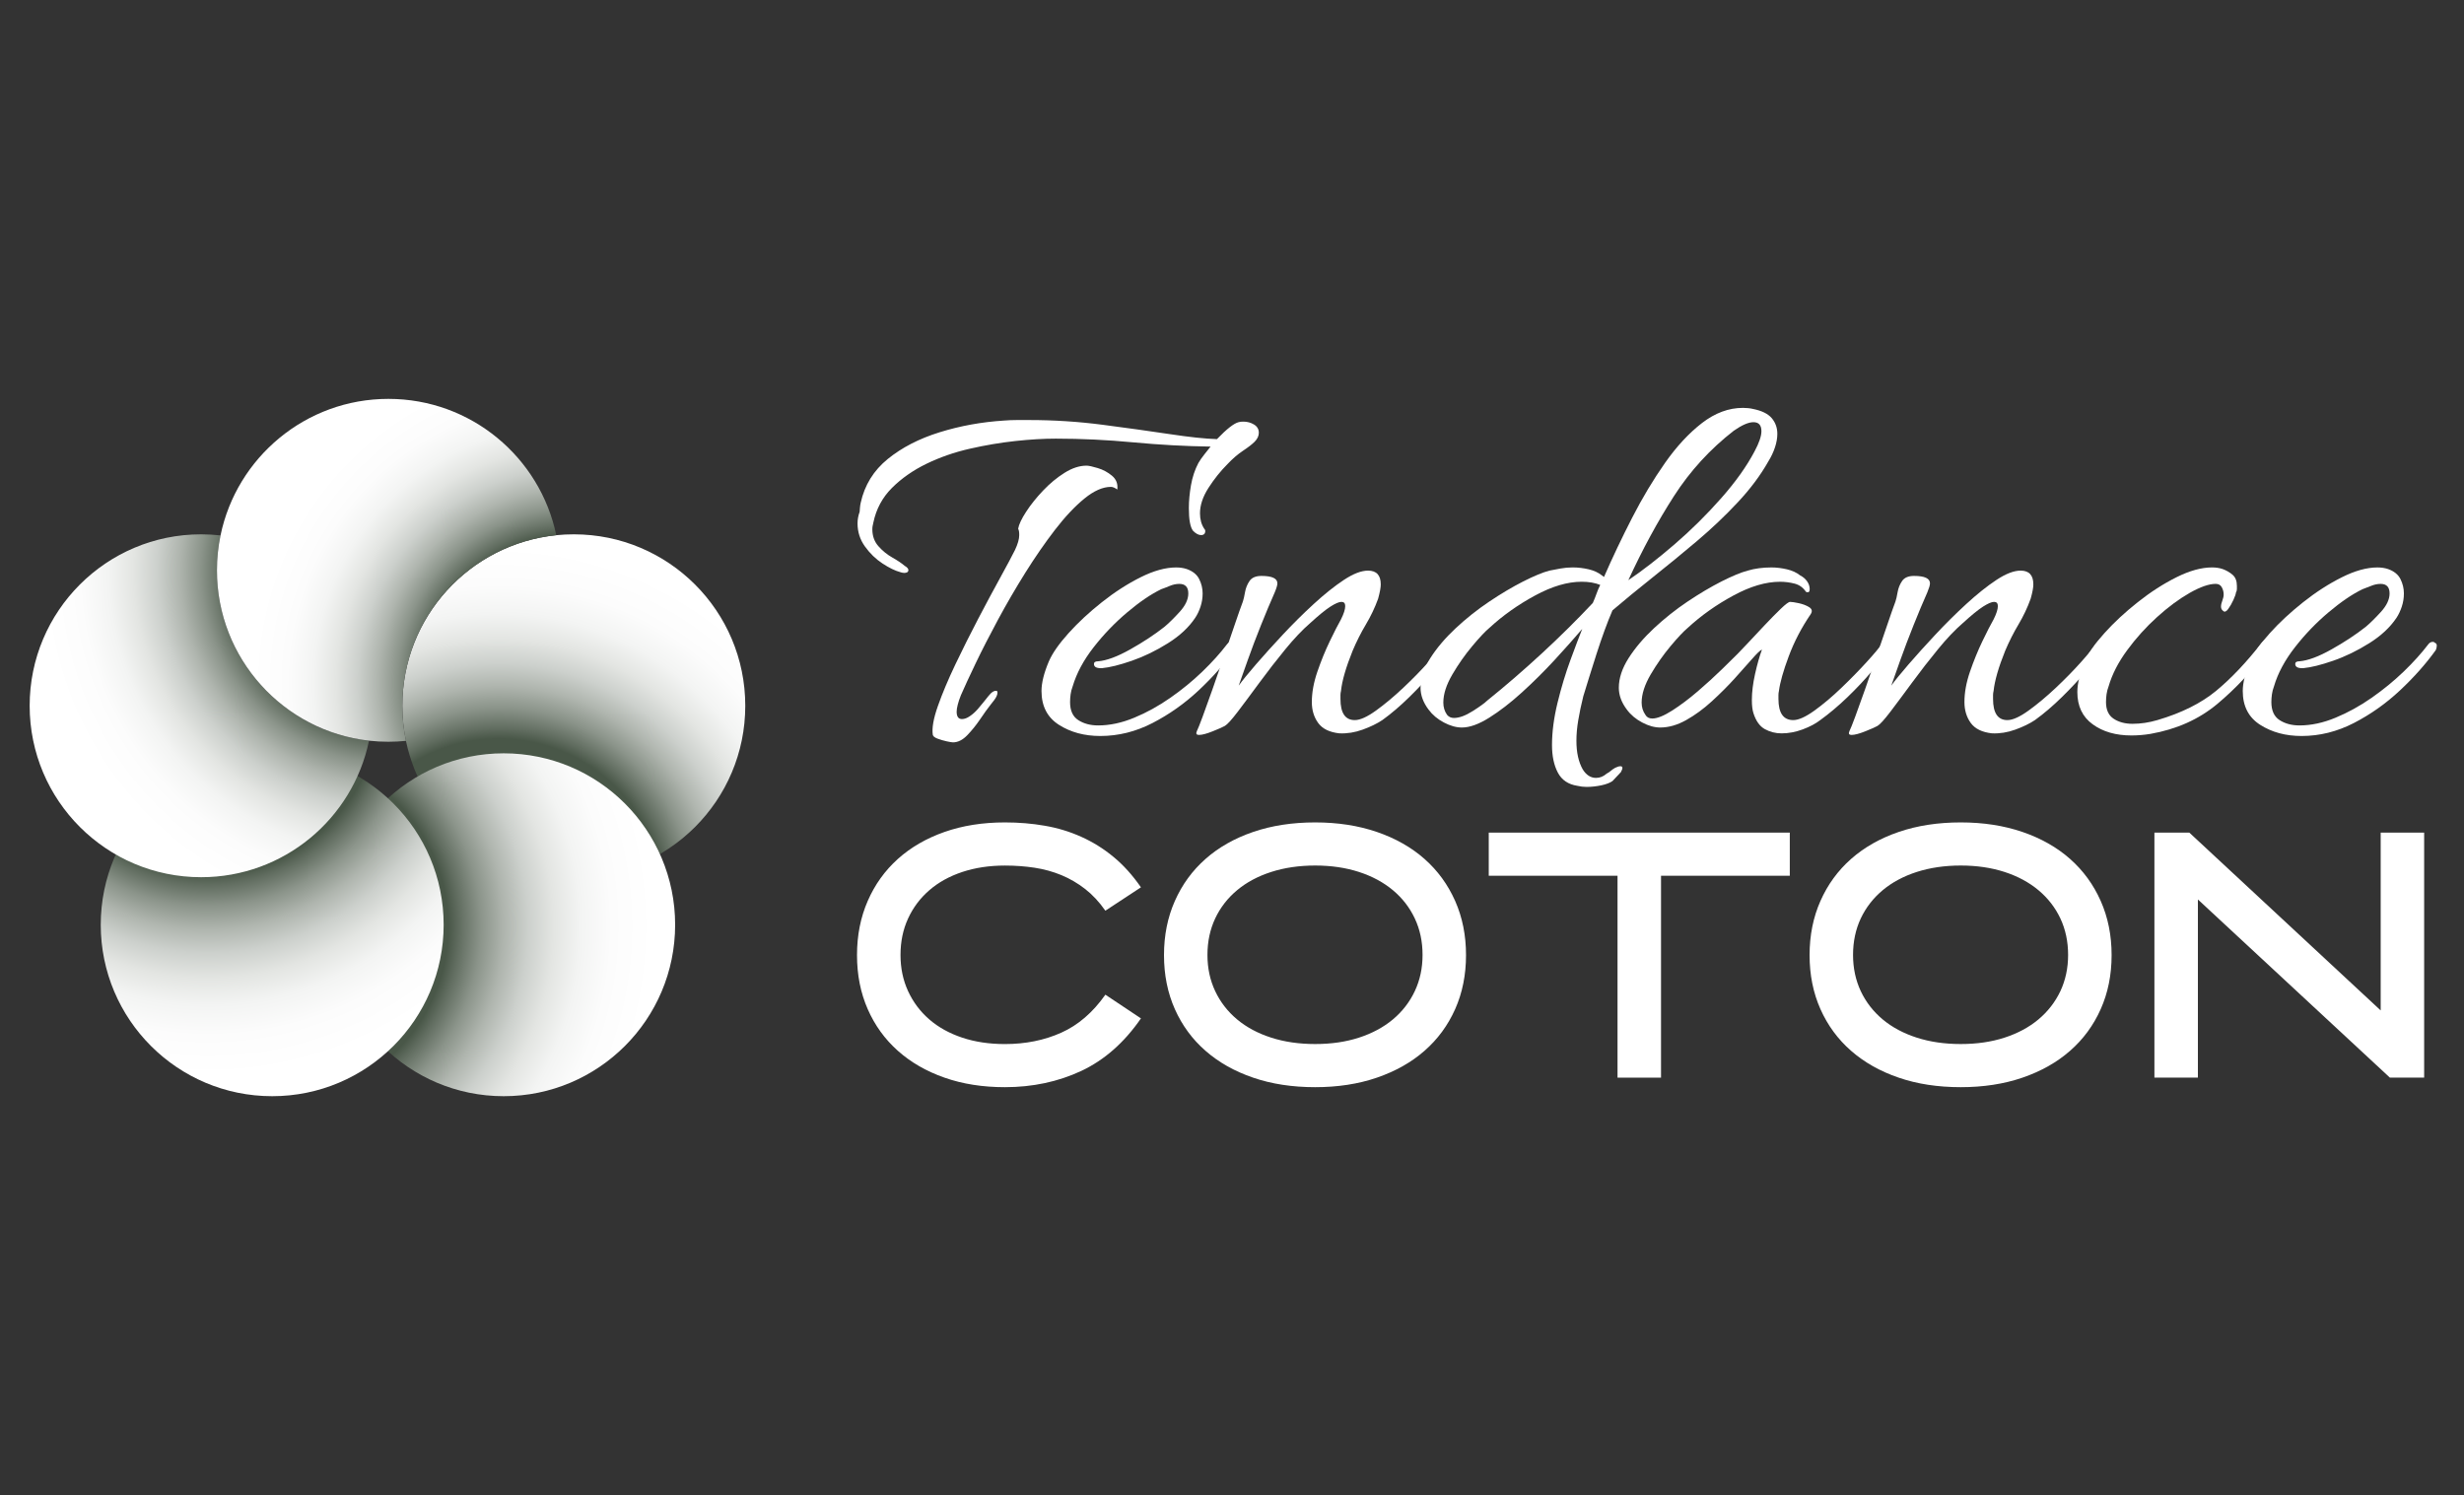
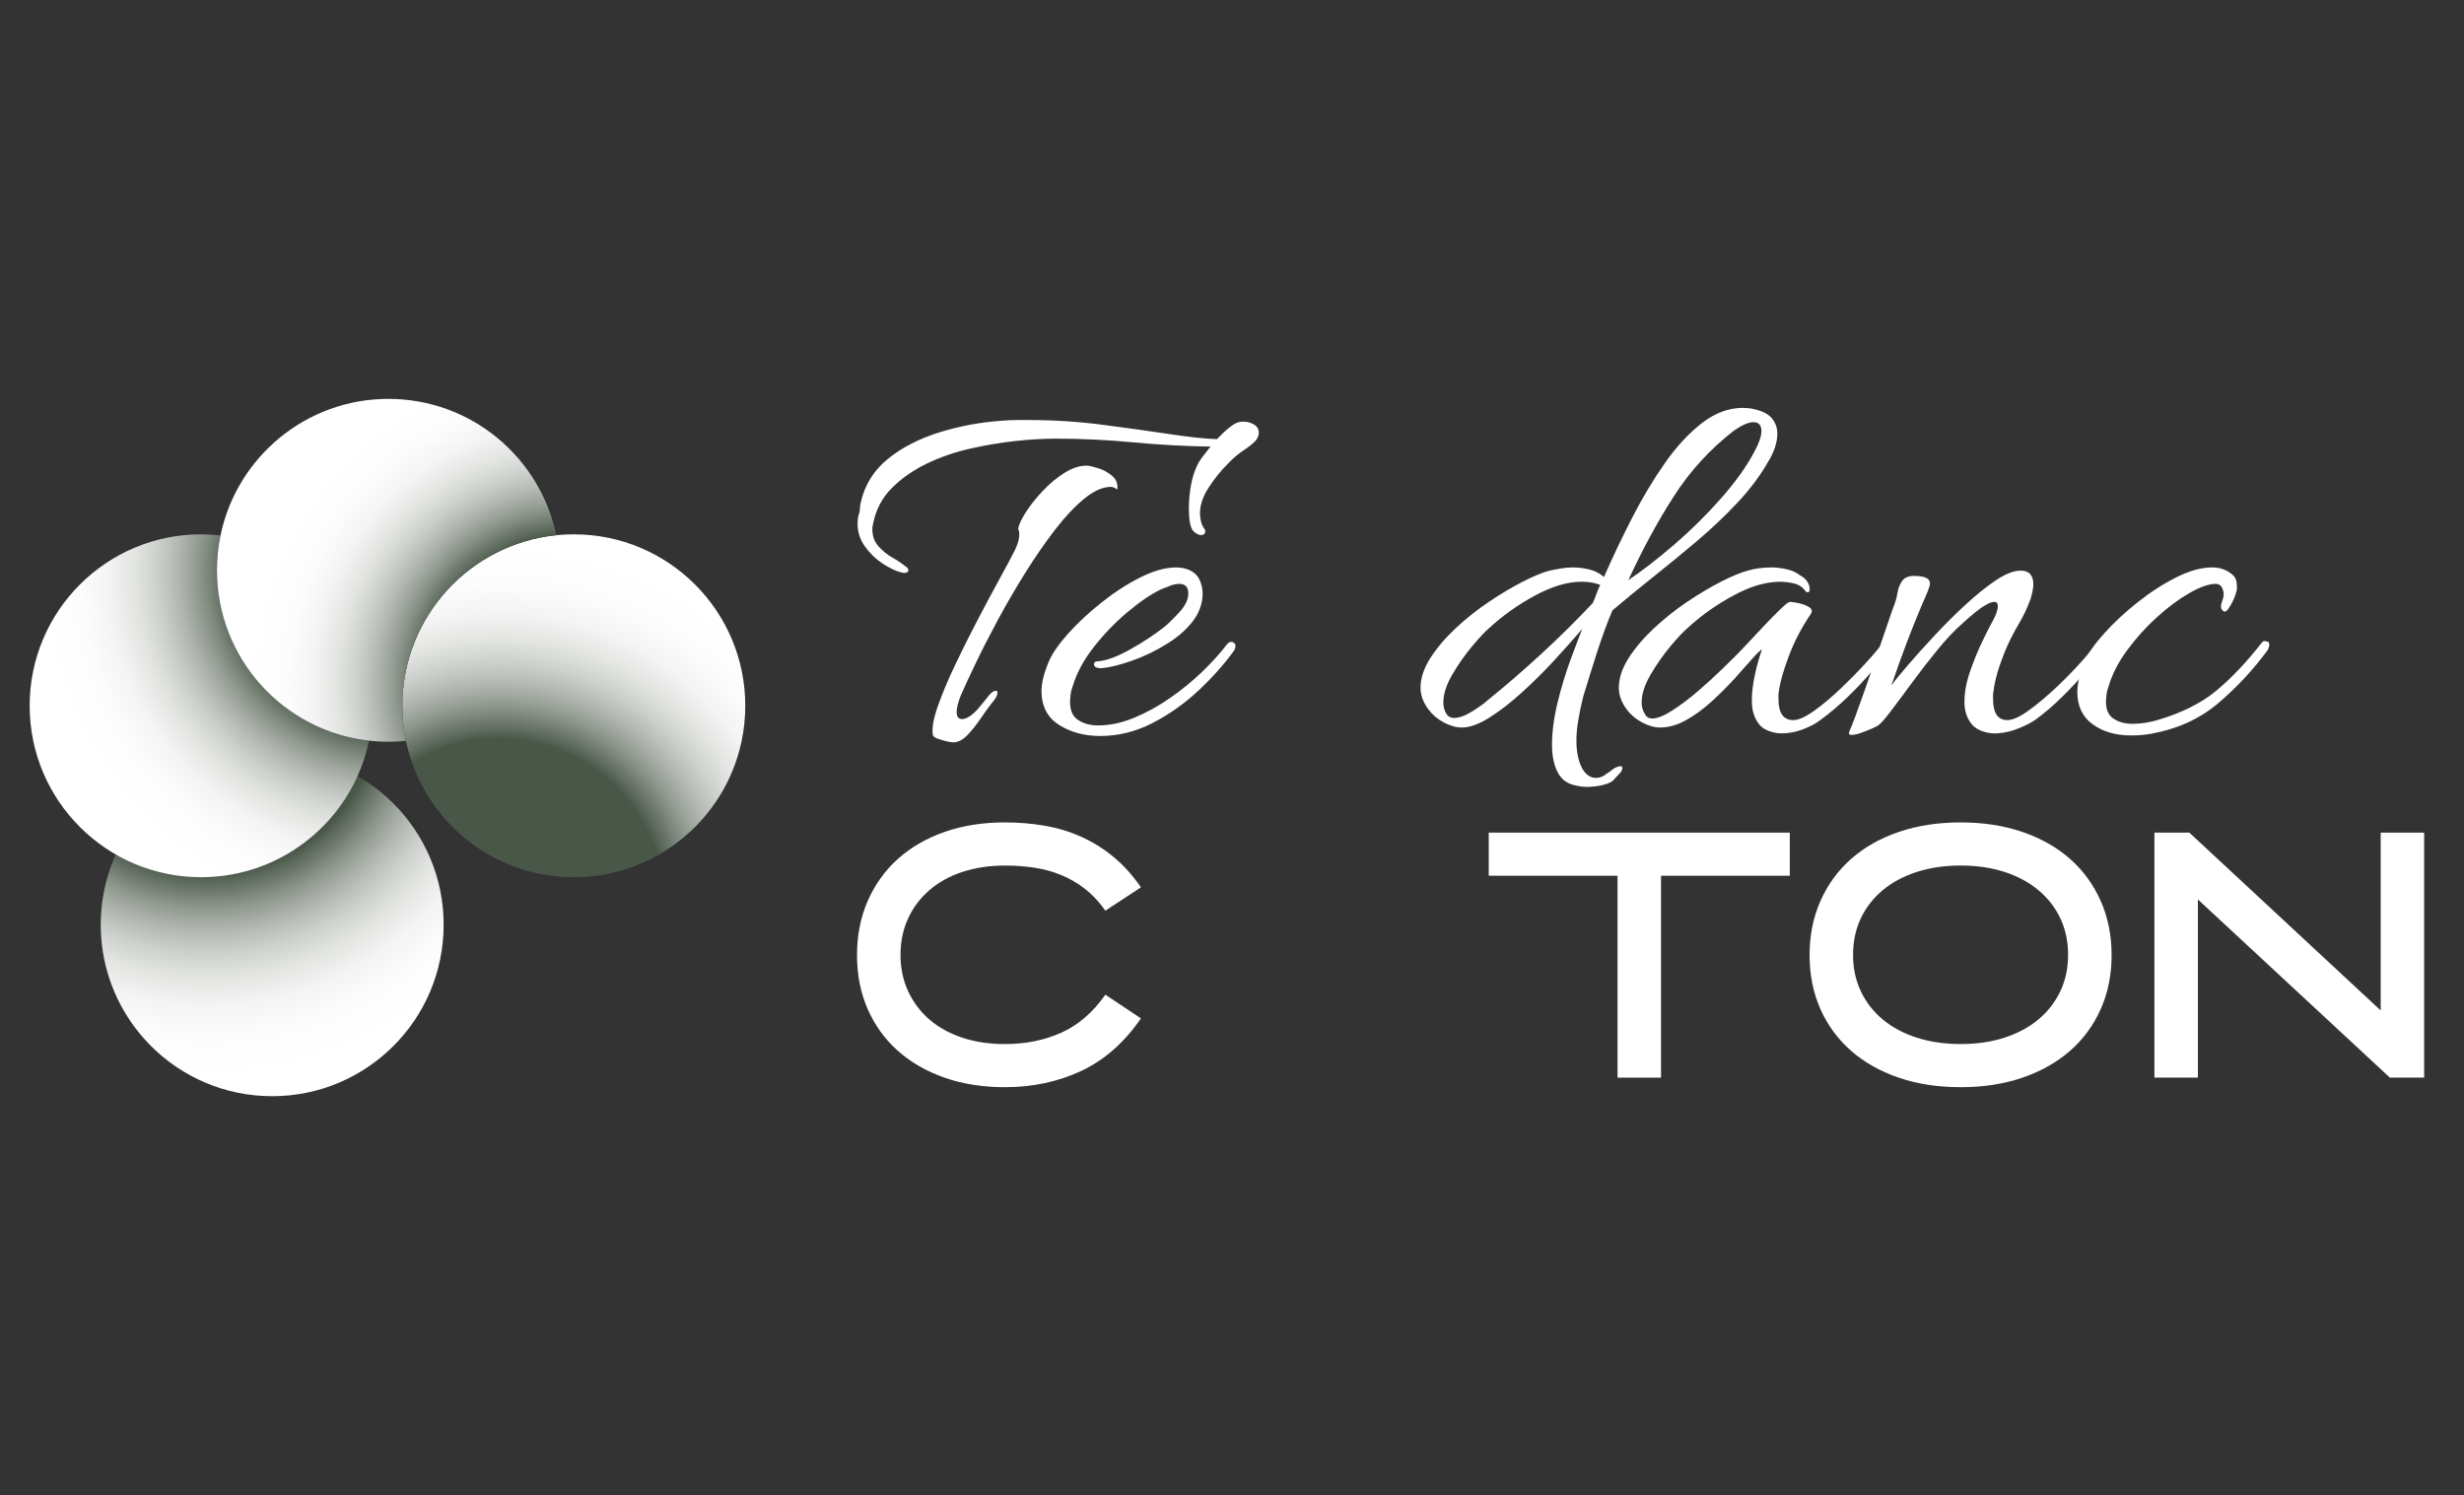
<svg xmlns="http://www.w3.org/2000/svg" version="1.1" id="Calque_1" x="0px" y="0px" width="170px" height="103.16px" viewBox="0 0 170 103.16" enable-background="new 0 0 170 103.16" xml:space="preserve">
  <rect x="0" y="0" width="170" height="103.16" fill="#333333" stroke="none" />
  <g>
    <g>
      <g>
        <path fill="#FFFFFF" d="M62.127,39.482c-0.366-0.097-0.78-0.298-1.243-0.603c-0.463-0.304-0.866-0.695-1.207-1.17     c-0.342-0.476-0.512-1.006-0.512-1.591c0-0.269,0.048-0.536,0.146-0.806c0-0.023,0.005-0.11,0.018-0.256s0.031-0.268,0.055-0.366     c0.268-1.219,0.89-2.225,1.865-3.018c0.975-0.792,2.17-1.408,3.585-1.847c1.413-0.439,2.889-0.707,4.425-0.805     c0.292-0.023,0.585-0.037,0.877-0.037c0.293,0,0.586,0,0.878,0c1.707,0,3.402,0.11,5.084,0.33     c1.683,0.219,3.213,0.433,4.591,0.64c1.377,0.208,2.468,0.324,3.272,0.347c0.683-0.707,1.182-1.097,1.5-1.17     c0.073-0.023,0.183-0.037,0.329-0.037c0.268,0,0.512,0.068,0.731,0.201c0.22,0.134,0.33,0.325,0.33,0.567     c0,0.22-0.098,0.428-0.293,0.623c-0.17,0.171-0.438,0.379-0.804,0.622c-0.366,0.245-0.72,0.549-1.061,0.914     c-0.488,0.488-0.927,1.037-1.317,1.646c-0.391,0.61-0.585,1.195-0.585,1.756c0,0.415,0.098,0.769,0.293,1.06     c0.048,0.05,0.072,0.099,0.072,0.148c0,0.194-0.098,0.291-0.292,0.291c-0.17,0-0.353-0.097-0.548-0.291     c-0.196-0.245-0.293-0.768-0.293-1.574c0-0.488,0.049-1.012,0.146-1.572c0.098-0.562,0.268-1.074,0.512-1.537     c0.097-0.17,0.238-0.371,0.42-0.603c0.184-0.231,0.323-0.407,0.421-0.529c-1.756-0.026-3.536-0.123-5.34-0.293     c-1.805-0.171-3.585-0.256-5.34-0.256c-0.829,0-1.756,0.054-2.78,0.164s-2.073,0.287-3.146,0.531     c-1.073,0.243-2.073,0.592-3,1.042c-0.927,0.452-1.718,1.006-2.377,1.664c-0.658,0.658-1.085,1.451-1.28,2.378     c-0.025,0.098-0.042,0.183-0.055,0.257c-0.013,0.072-0.018,0.146-0.018,0.219c0,0.463,0.14,0.854,0.42,1.169     c0.28,0.318,0.604,0.581,0.97,0.787c0.365,0.208,0.646,0.396,0.841,0.567c0.17,0.098,0.256,0.195,0.256,0.292     c0,0.097-0.055,0.159-0.165,0.182C62.402,39.543,62.273,39.532,62.127,39.482z M65.749,51.223c-0.074,0-0.22-0.025-0.439-0.072     c-0.219-0.05-0.427-0.11-0.622-0.183s-0.305-0.159-0.329-0.256c-0.073-0.463,0.042-1.127,0.348-1.993     c0.304-0.866,0.707-1.823,1.207-2.872c0.5-1.048,1.024-2.097,1.573-3.145c0.549-1.048,1.055-1.993,1.518-2.834     c0.463-0.843,0.805-1.482,1.024-1.921c0.195-0.415,0.292-0.756,0.292-1.025c0-0.121-0.007-0.212-0.019-0.274     c-0.013-0.061-0.03-0.115-0.055-0.165c0.048-0.291,0.231-0.681,0.549-1.17c0.316-0.487,0.707-0.975,1.171-1.463     c0.462-0.488,0.956-0.896,1.48-1.225c0.524-0.329,1.03-0.494,1.518-0.494c0.147,0,0.402,0.055,0.768,0.165     c0.366,0.109,0.696,0.287,0.988,0.53c0.293,0.245,0.414,0.561,0.366,0.951c-0.17-0.121-0.317-0.182-0.439-0.182     c-0.561,0-1.171,0.269-1.829,0.805c-0.658,0.537-1.335,1.255-2.03,2.157c-0.695,0.902-1.377,1.891-2.049,2.963     c-0.67,1.074-1.298,2.152-1.883,3.238s-1.097,2.085-1.536,2.999c-0.439,0.916-0.781,1.653-1.024,2.213     c-0.098,0.244-0.171,0.463-0.22,0.658c-0.049,0.196-0.074,0.354-0.074,0.477c0,0.341,0.122,0.512,0.366,0.512     c0.17,0,0.354-0.067,0.549-0.203c0.194-0.132,0.378-0.297,0.548-0.493c0.269-0.316,0.512-0.615,0.732-0.896     c0.22-0.28,0.415-0.396,0.585-0.347c0.024,0.024,0.036,0.061,0.036,0.11c0,0.146-0.073,0.317-0.219,0.511     c-0.146,0.196-0.231,0.306-0.256,0.329c-0.195,0.244-0.434,0.574-0.713,0.989c-0.28,0.414-0.58,0.785-0.896,1.114     C66.419,51.058,66.09,51.223,65.749,51.223z" />
        <path fill="#FFFFFF" d="M75.916,50.784c-1.097,0-2.047-0.256-2.852-0.768s-1.207-1.292-1.207-2.34     c0-0.562,0.17-1.244,0.511-2.048c0.244-0.561,0.696-1.207,1.354-1.938c0.658-0.732,1.426-1.445,2.304-2.14     c0.877-0.695,1.768-1.269,2.669-1.719c0.902-0.451,1.72-0.677,2.451-0.677c0.268,0,0.512,0.037,0.732,0.11     c0.414,0.146,0.7,0.377,0.858,0.694c0.159,0.318,0.238,0.647,0.238,0.987c0,0.318-0.049,0.623-0.146,0.916     c-0.097,0.292-0.219,0.549-0.366,0.768c-0.438,0.658-1.067,1.244-1.883,1.755c-0.817,0.513-1.646,0.916-2.487,1.208     c-0.842,0.292-1.531,0.462-2.066,0.512h-0.074c-0.317,0-0.476-0.098-0.476-0.293c0-0.121,0.098-0.182,0.293-0.182     c0.585-0.049,1.323-0.323,2.213-0.823c0.89-0.499,1.676-1.018,2.358-1.554c0.293-0.245,0.641-0.586,1.042-1.025     c0.403-0.439,0.604-0.865,0.604-1.281c0-0.438-0.208-0.658-0.623-0.658c-0.219,0-0.445,0.049-0.676,0.147     c-0.233,0.097-0.421,0.17-0.567,0.219c-0.708,0.342-1.488,0.872-2.341,1.591c-0.854,0.719-1.628,1.524-2.323,2.414     c-0.695,0.89-1.176,1.787-1.445,2.689c-0.073,0.195-0.122,0.384-0.146,0.566c-0.024,0.183-0.037,0.36-0.037,0.53     c0,0.586,0.188,1,0.566,1.244c0.378,0.244,0.835,0.367,1.372,0.367c0.805,0,1.634-0.177,2.488-0.532     c0.854-0.352,1.683-0.81,2.487-1.371c0.805-0.562,1.542-1.164,2.213-1.81c0.669-0.646,1.237-1.275,1.7-1.884     c0.073-0.097,0.158-0.151,0.256-0.165c0.097-0.011,0.158,0.006,0.182,0.055c0.098,0.024,0.146,0.092,0.146,0.201     c0,0.11-0.024,0.214-0.073,0.312c-0.683,0.95-1.506,1.878-2.469,2.779c-0.963,0.902-2.024,1.652-3.182,2.25     C78.361,50.485,77.16,50.784,75.916,50.784z" />
-         <path fill="#FFFFFF" d="M82.719,50.711c-0.171,0-0.22-0.086-0.147-0.256c0.073-0.146,0.208-0.481,0.402-1.006     c0.195-0.524,0.421-1.152,0.677-1.882c0.256-0.732,0.518-1.487,0.786-2.268c0.269-0.78,0.519-1.511,0.75-2.195     c0.231-0.682,0.42-1.219,0.567-1.609c0.048-0.147,0.097-0.36,0.146-0.641c0.049-0.28,0.152-0.536,0.311-0.768     c0.158-0.231,0.433-0.347,0.822-0.347c0.732,0,1.098,0.171,1.098,0.512c0,0.122-0.061,0.329-0.183,0.622     c-0.292,0.658-0.61,1.415-0.951,2.267c-0.342,0.854-0.646,1.658-0.914,2.414c-0.269,0.757-0.476,1.341-0.622,1.755     c0.243-0.34,0.64-0.828,1.189-1.463c0.548-0.633,1.164-1.316,1.847-2.047c0.683-0.732,1.396-1.44,2.14-2.123     c0.743-0.681,1.438-1.237,2.084-1.664c0.646-0.426,1.201-0.64,1.664-0.64c0.585,0,0.878,0.317,0.878,0.951     c0,0.22-0.061,0.549-0.182,0.987c-0.22,0.609-0.501,1.202-0.842,1.774c-0.342,0.573-0.646,1.176-0.914,1.811     c-0.464,1.146-0.732,2.073-0.805,2.78c-0.024,0.098-0.037,0.189-0.037,0.275c0,0.084,0,0.176,0,0.274     c0,0.976,0.329,1.462,0.988,1.462c0.366,0,0.853-0.219,1.463-0.658c0.609-0.439,1.237-0.964,1.883-1.573     c0.646-0.609,1.226-1.201,1.737-1.774c0.513-0.574,0.866-1.006,1.061-1.3c0.073-0.072,0.146-0.109,0.22-0.109     c0.097,0,0.176,0.037,0.237,0.109c0.061,0.074,0.067,0.172,0.019,0.293c-0.22,0.415-0.592,0.933-1.116,1.555     c-0.524,0.621-1.104,1.243-1.738,1.865c-0.634,0.622-1.256,1.152-1.865,1.591c-0.366,0.244-0.817,0.463-1.354,0.658     c-0.536,0.195-1.072,0.28-1.608,0.257c-0.684-0.074-1.171-0.313-1.463-0.714c-0.293-0.402-0.439-0.883-0.439-1.445     c0-0.658,0.128-1.359,0.384-2.102c0.256-0.745,0.542-1.445,0.859-2.104c0.317-0.658,0.573-1.158,0.768-1.5     c0.195-0.39,0.292-0.694,0.292-0.915c0-0.194-0.086-0.292-0.256-0.292c-0.171,0-0.427,0.11-0.769,0.329     c-0.341,0.219-0.804,0.598-1.389,1.133c-0.537,0.462-1.11,1.067-1.719,1.811c-0.609,0.743-1.201,1.506-1.774,2.285     c-0.573,0.781-1.073,1.451-1.5,2.013c-0.427,0.561-0.725,0.89-0.896,0.987c-0.123,0.073-0.397,0.196-0.823,0.366     C83.261,50.625,82.938,50.711,82.719,50.711z" />
        <path fill="#FFFFFF" d="M108.834,54.223c-0.634-0.097-1.085-0.402-1.354-0.914s-0.402-1.147-0.402-1.902     c0-0.902,0.128-1.877,0.384-2.926c0.256-1.048,0.555-2.036,0.896-2.962c0.341-0.927,0.609-1.634,0.806-2.122     c-0.563,0.658-1.202,1.379-1.921,2.158c-0.72,0.78-1.47,1.524-2.25,2.231c-0.78,0.708-1.53,1.286-2.248,1.736     c-0.721,0.452-1.349,0.677-1.884,0.677c-0.391,0-0.805-0.115-1.244-0.348c-0.438-0.231-0.792-0.53-1.061-0.896     c-0.365-0.487-0.548-0.987-0.548-1.498c0-0.658,0.225-1.341,0.676-2.049c0.451-0.707,1.037-1.395,1.756-2.066     c0.719-0.67,1.486-1.28,2.305-1.829c0.816-0.548,1.596-1.01,2.34-1.39c0.744-0.376,1.348-0.626,1.811-0.749     c0.242-0.05,0.499-0.097,0.768-0.146c0.27-0.049,0.55-0.075,0.842-0.075c0.365,0,0.731,0.044,1.097,0.128     c0.367,0.085,0.671,0.226,0.916,0.421l0.146,0.109c0.585-1.34,1.231-2.7,1.938-4.077c0.706-1.378,1.463-2.639,2.268-3.787     c0.804-1.145,1.658-2.065,2.56-2.761c0.903-0.694,1.841-1.042,2.817-1.042c0.121,0,0.243,0.006,0.366,0.018     c0.121,0.012,0.231,0.031,0.329,0.055c0.61,0.122,1.041,0.335,1.298,0.639c0.256,0.306,0.383,0.666,0.383,1.081     c0,0.292-0.054,0.603-0.163,0.932s-0.262,0.653-0.458,0.969c-0.536,0.951-1.237,1.891-2.104,2.817     c-0.864,0.928-1.811,1.823-2.833,2.689c-1.025,0.866-2.044,1.701-3.055,2.504c-1.014,0.806-1.934,1.563-2.762,2.268     c-0.366,0.854-0.73,1.854-1.098,3c-0.365,1.146-0.671,2.123-0.914,2.926c-0.146,0.585-0.262,1.134-0.347,1.646     c-0.088,0.512-0.128,0.987-0.128,1.426c0,0.806,0.146,1.464,0.438,1.977c0.243,0.39,0.549,0.584,0.916,0.584     c0.268,0,0.511-0.098,0.73-0.293c0.098-0.049,0.189-0.109,0.273-0.182c0.086-0.075,0.189-0.146,0.312-0.219     c0.146-0.074,0.269-0.11,0.366-0.11c0.171,0,0.183,0.133,0.036,0.401c-0.073,0.074-0.159,0.165-0.256,0.274     c-0.099,0.109-0.208,0.225-0.329,0.349c-0.171,0.12-0.428,0.219-0.769,0.293c-0.341,0.071-0.683,0.109-1.022,0.109     c-0.1,0-0.203-0.008-0.312-0.019C109.035,54.264,108.932,54.247,108.834,54.223z M99.836,49.321     c0.122,0.147,0.28,0.219,0.476,0.219c0.365,0,0.798-0.158,1.299-0.476c0.499-0.316,0.834-0.561,1.005-0.73     c1.243-1,2.493-2.079,3.749-3.238c1.256-1.158,2.431-2.323,3.529-3.492c0.098-0.22,0.183-0.433,0.256-0.641     c0.073-0.207,0.158-0.407,0.256-0.604c-0.365-0.146-0.791-0.219-1.28-0.219c-0.976,0-2.048,0.316-3.218,0.951     c-1.171,0.633-2.22,1.377-3.146,2.23c-0.292,0.243-0.689,0.665-1.188,1.263c-0.501,0.598-0.958,1.249-1.372,1.956     c-0.415,0.708-0.622,1.354-0.622,1.939C99.58,48.798,99.666,49.078,99.836,49.321z M112.345,40.031     c0.976-0.658,2.036-1.481,3.184-2.469c1.146-0.987,2.218-2.048,3.218-3.182c1-1.133,1.769-2.213,2.306-3.237     c0.314-0.585,0.474-1.048,0.474-1.391c0-0.414-0.183-0.621-0.549-0.621c-0.342,0-0.791,0.195-1.353,0.585     c-1.633,1.268-3.013,2.774-4.134,4.517C114.368,35.978,113.32,37.91,112.345,40.031z" />
        <path fill="#FFFFFF" d="M122.916,50.603c-0.415,0-0.801-0.099-1.154-0.293c-0.351-0.195-0.614-0.561-0.785-1.098     c-0.072-0.219-0.11-0.523-0.11-0.915c0-0.536,0.075-1.134,0.22-1.792c0.147-0.659,0.307-1.22,0.477-1.684     c-0.124,0.049-0.348,0.264-0.678,0.642c-0.329,0.378-0.73,0.828-1.206,1.353s-1.001,1.049-1.574,1.573     c-0.571,0.524-1.164,0.957-1.773,1.298s-1.207,0.512-1.793,0.512c-0.39,0-0.804-0.115-1.242-0.348     c-0.438-0.231-0.793-0.53-1.061-0.896c-0.366-0.487-0.549-0.987-0.549-1.498c0-0.658,0.225-1.341,0.676-2.049     c0.451-0.707,1.037-1.395,1.756-2.066c0.72-0.67,1.486-1.28,2.304-1.829c0.817-0.548,1.597-1.01,2.341-1.39     c0.746-0.376,1.348-0.626,1.813-0.749c0.486-0.146,1.034-0.22,1.645-0.22c0.34,0,0.695,0.044,1.061,0.128     c0.366,0.085,0.669,0.226,0.914,0.421c0.196,0.098,0.353,0.232,0.476,0.402c0.122,0.171,0.183,0.353,0.183,0.549     c0,0.194-0.087,0.255-0.257,0.182c-0.193-0.291-0.454-0.48-0.783-0.566c-0.333-0.085-0.666-0.128-1.007-0.128     c-0.977,0-2.05,0.316-3.22,0.951c-1.171,0.633-2.22,1.377-3.146,2.23c-0.291,0.243-0.688,0.665-1.188,1.263     c-0.499,0.598-0.956,1.249-1.372,1.956c-0.413,0.708-0.622,1.354-0.622,1.939c0,0.318,0.087,0.598,0.259,0.841     c0.095,0.17,0.254,0.256,0.473,0.256c0.345,0,0.799-0.184,1.373-0.548c0.571-0.366,1.165-0.811,1.774-1.335     s1.165-1.03,1.665-1.518c0.499-0.488,0.857-0.841,1.077-1.061c0.122-0.121,0.36-0.371,0.715-0.75     c0.352-0.378,0.734-0.787,1.15-1.226c0.415-0.439,0.787-0.817,1.116-1.134c0.329-0.316,0.542-0.475,0.64-0.475     c0.121,0,0.324,0.03,0.604,0.09c0.281,0.063,0.52,0.153,0.713,0.274c0.195,0.124,0.233,0.282,0.109,0.477     c-0.632,0.927-1.139,1.895-1.517,2.908c-0.379,1.011-0.603,1.81-0.678,2.396c-0.023,0.098-0.034,0.189-0.034,0.275     c0,0.084,0,0.176,0,0.274c0,0.976,0.34,1.462,1.021,1.462c0.366,0,0.854-0.219,1.465-0.658c0.608-0.439,1.23-0.964,1.863-1.573     c0.636-0.609,1.214-1.201,1.737-1.774c0.524-0.574,0.886-1.006,1.081-1.3c0.072-0.072,0.145-0.109,0.22-0.109     c0.095,0,0.182,0.042,0.254,0.128c0.075,0.085,0.075,0.188,0,0.311c-0.268,0.438-0.658,0.963-1.169,1.572     c-0.512,0.61-1.086,1.22-1.719,1.83c-0.635,0.609-1.258,1.133-1.867,1.572c-0.314,0.244-0.719,0.458-1.206,0.641     C123.89,50.51,123.402,50.603,122.916,50.603z" />
        <path fill="#FFFFFF" d="M127.742,50.711c-0.171,0-0.22-0.086-0.146-0.256c0.073-0.146,0.209-0.481,0.403-1.006     c0.195-0.524,0.42-1.152,0.677-1.882c0.257-0.732,0.518-1.487,0.785-2.268c0.27-0.78,0.52-1.511,0.752-2.195     c0.229-0.682,0.419-1.219,0.565-1.609c0.048-0.147,0.099-0.36,0.146-0.641c0.049-0.28,0.152-0.536,0.311-0.768     c0.158-0.231,0.433-0.347,0.822-0.347c0.732,0,1.099,0.171,1.099,0.512c0,0.122-0.062,0.329-0.183,0.622     c-0.293,0.658-0.611,1.415-0.951,2.267c-0.341,0.854-0.646,1.658-0.915,2.414c-0.269,0.757-0.476,1.341-0.621,1.755     c0.242-0.34,0.64-0.828,1.188-1.463c0.548-0.633,1.164-1.316,1.847-2.047c0.683-0.732,1.396-1.44,2.14-2.123     c0.743-0.681,1.438-1.237,2.084-1.664c0.646-0.426,1.202-0.64,1.665-0.64c0.585,0,0.878,0.317,0.878,0.951     c0,0.22-0.061,0.549-0.185,0.987c-0.218,0.609-0.499,1.202-0.839,1.774c-0.342,0.573-0.646,1.176-0.916,1.811     c-0.463,1.146-0.729,2.073-0.803,2.78c-0.024,0.098-0.037,0.189-0.037,0.275c0,0.084,0,0.176,0,0.274     c0,0.976,0.33,1.462,0.988,1.462c0.364,0,0.853-0.219,1.462-0.658s1.236-0.964,1.884-1.573c0.646-0.609,1.225-1.201,1.737-1.774     c0.512-0.574,0.865-1.006,1.061-1.3c0.073-0.072,0.146-0.109,0.219-0.109c0.098,0,0.177,0.037,0.238,0.109     c0.061,0.074,0.067,0.172,0.019,0.293c-0.219,0.415-0.591,0.933-1.114,1.555c-0.527,0.621-1.105,1.243-1.739,1.865     s-1.256,1.152-1.865,1.591c-0.365,0.244-0.817,0.463-1.353,0.658c-0.537,0.195-1.074,0.28-1.609,0.257     c-0.684-0.074-1.171-0.313-1.464-0.714c-0.292-0.402-0.438-0.883-0.438-1.445c0-0.658,0.128-1.359,0.384-2.102     c0.257-0.745,0.543-1.445,0.859-2.104c0.317-0.658,0.573-1.158,0.77-1.5c0.194-0.39,0.293-0.694,0.293-0.915     c0-0.194-0.088-0.292-0.258-0.292s-0.427,0.11-0.768,0.329c-0.342,0.219-0.804,0.598-1.39,1.133     c-0.537,0.462-1.111,1.067-1.719,1.811c-0.61,0.743-1.202,1.506-1.774,2.285c-0.573,0.781-1.073,1.451-1.499,2.013     c-0.427,0.561-0.727,0.89-0.896,0.987c-0.122,0.073-0.397,0.196-0.823,0.366C128.285,50.625,127.962,50.711,127.742,50.711z" />
        <path fill="#FFFFFF" d="M148.37,50.638c-0.438,0.073-0.877,0.109-1.316,0.109c-1.072,0-1.964-0.254-2.669-0.768     c-0.708-0.511-1.062-1.256-1.062-2.231c0-0.585,0.17-1.292,0.513-2.121c0.242-0.561,0.694-1.207,1.354-1.938     c0.657-0.732,1.426-1.445,2.304-2.14c0.877-0.695,1.768-1.269,2.67-1.719c0.902-0.451,1.72-0.677,2.452-0.677     c0.267,0,0.51,0.037,0.729,0.11c0.269,0.098,0.499,0.232,0.695,0.403c0.195,0.17,0.292,0.425,0.292,0.768     c0,0.072,0,0.146,0,0.219c0,0.072-0.023,0.159-0.072,0.255c0,0.074-0.055,0.232-0.164,0.476c-0.11,0.245-0.233,0.458-0.367,0.641     c-0.134,0.184-0.25,0.225-0.347,0.127c-0.098-0.073-0.146-0.17-0.146-0.292c0-0.122,0.03-0.262,0.093-0.42     c0.06-0.159,0.09-0.299,0.09-0.421c0-0.171-0.043-0.335-0.128-0.494c-0.086-0.159-0.226-0.238-0.421-0.238     c-0.463,0-1.06,0.208-1.792,0.622c-0.73,0.416-1.481,0.97-2.249,1.665c-0.768,0.694-1.458,1.458-2.065,2.286     c-0.611,0.829-1.038,1.659-1.28,2.487c-0.074,0.195-0.123,0.384-0.147,0.566c-0.024,0.183-0.036,0.36-0.036,0.53     c0,0.537,0.177,0.921,0.53,1.153c0.353,0.232,0.786,0.348,1.298,0.348c0.561,0,1.134-0.085,1.72-0.257     c1.658-0.487,3.004-1.158,4.042-2.011c1.035-0.854,2.078-1.952,3.127-3.293c0.097-0.121,0.184-0.17,0.256-0.146     c0.073,0.024,0.134,0.037,0.183,0.037c0.073,0.024,0.109,0.098,0.109,0.219c0,0.049-0.014,0.11-0.036,0.184     c-0.024,0.073-0.05,0.134-0.073,0.183c-1.05,1.414-2.207,2.652-3.475,3.712C151.711,49.632,150.176,50.32,148.37,50.638z" />
-         <path fill="#FFFFFF" d="M158.796,50.784c-1.098,0-2.048-0.256-2.853-0.768c-0.806-0.512-1.207-1.292-1.207-2.34     c0-0.562,0.17-1.244,0.512-2.048c0.243-0.561,0.695-1.207,1.354-1.938c0.657-0.732,1.427-1.445,2.304-2.14     c0.878-0.695,1.768-1.269,2.67-1.719c0.902-0.451,1.72-0.677,2.45-0.677c0.269,0,0.513,0.037,0.731,0.11     c0.415,0.146,0.702,0.377,0.86,0.694c0.157,0.318,0.236,0.647,0.236,0.987c0,0.318-0.049,0.623-0.146,0.916     c-0.098,0.292-0.219,0.549-0.364,0.768c-0.44,0.658-1.067,1.244-1.884,1.755c-0.818,0.513-1.646,0.916-2.487,1.208     c-0.843,0.292-1.531,0.462-2.067,0.512h-0.072c-0.317,0-0.476-0.098-0.476-0.293c0-0.121,0.097-0.182,0.292-0.182     c0.585-0.049,1.323-0.323,2.213-0.823c0.89-0.499,1.676-1.018,2.358-1.554c0.293-0.245,0.641-0.586,1.042-1.025     c0.402-0.439,0.604-0.865,0.604-1.281c0-0.438-0.207-0.658-0.621-0.658c-0.221,0-0.445,0.049-0.677,0.147     c-0.233,0.097-0.422,0.17-0.567,0.219c-0.708,0.342-1.486,0.872-2.341,1.591c-0.854,0.719-1.628,1.524-2.322,2.414     c-0.694,0.89-1.178,1.787-1.444,2.689c-0.073,0.195-0.123,0.384-0.146,0.566c-0.025,0.183-0.038,0.36-0.038,0.53     c0,0.586,0.19,1,0.567,1.244c0.378,0.244,0.836,0.367,1.372,0.367c0.805,0,1.633-0.177,2.487-0.532     c0.854-0.352,1.683-0.81,2.488-1.371c0.803-0.562,1.541-1.164,2.212-1.81c0.67-0.646,1.237-1.275,1.7-1.884     c0.073-0.097,0.159-0.151,0.256-0.165c0.098-0.011,0.159,0.006,0.184,0.055c0.096,0.024,0.146,0.092,0.146,0.201     c0,0.11-0.024,0.214-0.072,0.312c-0.683,0.95-1.507,1.878-2.47,2.779c-0.963,0.902-2.023,1.652-3.182,2.25     C161.239,50.485,160.039,50.784,158.796,50.784z" />
      </g>
      <g>
        <path fill="#FFFFFF" d="M69.332,75.016c-1.53,0-2.92-0.218-4.17-0.658c-1.25-0.438-2.322-1.056-3.216-1.853     c-0.894-0.794-1.587-1.753-2.079-2.873c-0.493-1.122-0.739-2.364-0.739-3.728c0-1.364,0.246-2.609,0.739-3.738     c0.492-1.128,1.185-2.095,2.079-2.898c0.894-0.803,1.966-1.423,3.216-1.862c1.25-0.439,2.64-0.659,4.17-0.659     c0.955,0,1.871,0.075,2.75,0.229c0.879,0.15,1.716,0.404,2.511,0.761c0.795,0.355,1.538,0.816,2.227,1.386     c0.689,0.567,1.322,1.27,1.898,2.103l-2.455,1.613c-0.424-0.606-0.89-1.105-1.397-1.5c-0.508-0.394-1.053-0.713-1.636-0.955     c-0.584-0.241-1.201-0.412-1.853-0.511s-1.333-0.149-2.045-0.149c-1.076,0-2.057,0.149-2.942,0.443     c-0.887,0.295-1.645,0.715-2.272,1.259c-0.629,0.544-1.118,1.194-1.466,1.95c-0.349,0.756-0.523,1.596-0.523,2.519     c0,0.907,0.174,1.739,0.523,2.496c0.348,0.754,0.836,1.406,1.466,1.951c0.628,0.544,1.386,0.963,2.272,1.258     c0.886,0.295,1.867,0.441,2.942,0.441c1.424,0,2.72-0.261,3.886-0.784c1.167-0.521,2.182-1.396,3.045-2.623l2.455,1.636     c-1.151,1.67-2.526,2.879-4.125,3.629C72.995,74.643,71.241,75.016,69.332,75.016z" />
-         <path fill="#FFFFFF" d="M90.738,75.016c-1.575,0-3.004-0.218-4.283-0.658c-1.281-0.438-2.376-1.056-3.284-1.853     c-0.91-0.794-1.614-1.753-2.113-2.873c-0.5-1.122-0.75-2.364-0.75-3.728c0-1.364,0.25-2.609,0.75-3.738     c0.5-1.128,1.204-2.095,2.113-2.898c0.908-0.803,2.003-1.423,3.284-1.862c1.279-0.439,2.708-0.659,4.283-0.659     c1.56,0,2.98,0.22,4.261,0.659c1.28,0.439,2.375,1.06,3.284,1.862c0.909,0.804,1.613,1.771,2.113,2.898     c0.5,1.129,0.75,2.374,0.75,3.738c0,1.363-0.25,2.605-0.75,3.728c-0.5,1.12-1.204,2.079-2.113,2.873     c-0.909,0.797-2.004,1.414-3.284,1.853C93.719,74.798,92.298,75.016,90.738,75.016z M90.738,59.722     c-1.106,0-2.117,0.149-3.034,0.443c-0.917,0.295-1.701,0.715-2.352,1.259c-0.652,0.544-1.156,1.194-1.512,1.95     c-0.355,0.756-0.534,1.596-0.534,2.519c0,0.907,0.178,1.739,0.534,2.496c0.356,0.754,0.86,1.406,1.512,1.951     c0.651,0.544,1.435,0.963,2.352,1.258s1.928,0.441,3.034,0.441c1.106,0,2.114-0.146,3.022-0.441     c0.909-0.295,1.689-0.714,2.341-1.258c0.651-0.545,1.155-1.197,1.511-1.951c0.356-0.757,0.535-1.589,0.535-2.496     c0-0.923-0.178-1.763-0.535-2.519c-0.356-0.756-0.859-1.406-1.511-1.95s-1.432-0.964-2.341-1.259     C92.852,59.871,91.845,59.722,90.738,59.722z" />
        <path fill="#FFFFFF" d="M123.483,60.427H114.6v13.931h-3.001V60.427h-8.885v-2.976h20.77V60.427z" />
        <path fill="#FFFFFF" d="M135.278,75.016c-1.574,0-3.005-0.218-4.283-0.658c-1.281-0.438-2.373-1.056-3.284-1.853     c-0.908-0.794-1.613-1.753-2.112-2.873c-0.5-1.122-0.75-2.364-0.75-3.728c0-1.364,0.25-2.609,0.75-3.738     c0.499-1.128,1.204-2.095,2.112-2.898c0.911-0.803,2.003-1.423,3.284-1.862c1.278-0.439,2.709-0.659,4.283-0.659     c1.56,0,2.981,0.22,4.262,0.659s2.375,1.06,3.283,1.862c0.907,0.804,1.613,1.771,2.112,2.898     c0.502,1.129,0.752,2.374,0.752,3.738c0,1.363-0.25,2.605-0.752,3.728c-0.499,1.12-1.205,2.079-2.112,2.873     c-0.908,0.797-2.003,1.414-3.283,1.853C138.26,74.798,136.838,75.016,135.278,75.016z M135.278,59.722     c-1.107,0-2.117,0.149-3.034,0.443c-0.915,0.295-1.698,0.715-2.351,1.259c-0.65,0.544-1.156,1.194-1.513,1.95     c-0.354,0.756-0.532,1.596-0.532,2.519c0,0.907,0.179,1.739,0.532,2.496c0.356,0.754,0.862,1.406,1.513,1.951     c0.652,0.544,1.436,0.963,2.351,1.258c0.917,0.295,1.927,0.441,3.034,0.441s2.112-0.146,3.022-0.441     c0.908-0.295,1.688-0.714,2.34-1.258c0.65-0.545,1.155-1.197,1.513-1.951c0.354-0.757,0.533-1.589,0.533-2.496     c0-0.923-0.179-1.763-0.533-2.519c-0.357-0.756-0.862-1.406-1.513-1.95c-0.651-0.544-1.432-0.964-2.34-1.259     C137.391,59.871,136.386,59.722,135.278,59.722z" />
        <path fill="#FFFFFF" d="M164.252,57.451h2.999v16.906h-2.364l-13.246-12.294v12.294h-3V57.451h2.408l13.203,12.27V57.451z" />
      </g>
    </g>
    <g>
      <radialGradient id="SVGID_1_" cx="-399.592" cy="-424.262" r="0.1" gradientTransform="matrix(254.001 0 0 -254.001 101531.742 -107699.484)" gradientUnits="userSpaceOnUse">
        <stop offset="0.461" style="stop-color:#495748" />
        <stop offset="0.49" style="stop-color:#616D60" />
        <stop offset="0.547" style="stop-color:#8B948A" />
        <stop offset="0.608" style="stop-color:#AFB5AE" />
        <stop offset="0.671" style="stop-color:#CCD0CC" />
        <stop offset="0.738" style="stop-color:#E3E5E2" />
        <stop offset="0.81" style="stop-color:#F3F4F3" />
        <stop offset="0.891" style="stop-color:#FCFCFC" />
        <stop offset="1" style="stop-color:#FFFFFF" />
      </radialGradient>
      <path fill="url(#SVGID_1_)" d="M39.589,36.869c-0.408,0-0.813,0.02-1.21,0.06c-5.965,0.606-10.62,5.645-10.62,11.77    c0,0.83,0.086,1.641,0.249,2.423c1.119,5.37,5.878,9.406,11.581,9.406c6.534,0,11.83-5.297,11.83-11.829    C51.419,42.164,46.123,36.869,39.589,36.869z" />
      <radialGradient id="SVGID_2_" cx="-399.014" cy="-424.26" r="0.1" gradientTransform="matrix(261.804 0 0 -261.804 104482.289 -111009.078)" gradientUnits="userSpaceOnUse">
        <stop offset="0.461" style="stop-color:#495748" />
        <stop offset="0.49" style="stop-color:#616D60" />
        <stop offset="0.547" style="stop-color:#8B948A" />
        <stop offset="0.608" style="stop-color:#AFB5AE" />
        <stop offset="0.671" style="stop-color:#CCD0CC" />
        <stop offset="0.738" style="stop-color:#E3E5E2" />
        <stop offset="0.81" style="stop-color:#F3F4F3" />
        <stop offset="0.891" style="stop-color:#FCFCFC" />
        <stop offset="1" style="stop-color:#FFFFFF" />
      </radialGradient>
-       <circle fill="url(#SVGID_2_)" cx="34.751" cy="63.809" r="11.829" />
      <radialGradient id="SVGID_3_" cx="-398.845" cy="-424.788" r="0.099" gradientTransform="matrix(263.344 0 0 -263.344 105047.609 -111816.977)" gradientUnits="userSpaceOnUse">
        <stop offset="0.461" style="stop-color:#495748" />
        <stop offset="0.49" style="stop-color:#616D60" />
        <stop offset="0.547" style="stop-color:#8B948A" />
        <stop offset="0.608" style="stop-color:#AFB5AE" />
        <stop offset="0.671" style="stop-color:#CCD0CC" />
        <stop offset="0.738" style="stop-color:#E3E5E2" />
        <stop offset="0.81" style="stop-color:#F3F4F3" />
        <stop offset="0.891" style="stop-color:#FCFCFC" />
        <stop offset="1" style="stop-color:#FFFFFF" />
      </radialGradient>
      <circle fill="url(#SVGID_3_)" cx="18.78" cy="63.809" r="11.829" />
      <radialGradient id="SVGID_4_" cx="-399.294" cy="-425.101" r="0.098" gradientTransform="matrix(253.317 0 0 -253.317 101174.766 -107645.43)" gradientUnits="userSpaceOnUse">
        <stop offset="0.461" style="stop-color:#495748" />
        <stop offset="0.49" style="stop-color:#616D60" />
        <stop offset="0.547" style="stop-color:#8B948A" />
        <stop offset="0.608" style="stop-color:#AFB5AE" />
        <stop offset="0.671" style="stop-color:#CCD0CC" />
        <stop offset="0.738" style="stop-color:#E3E5E2" />
        <stop offset="0.81" style="stop-color:#F3F4F3" />
        <stop offset="0.891" style="stop-color:#FCFCFC" />
        <stop offset="1" style="stop-color:#FFFFFF" />
      </radialGradient>
      <path fill="url(#SVGID_4_)" d="M14.969,39.353c0-0.825,0.085-1.63,0.246-2.409c-0.439-0.05-0.886-0.075-1.339-0.075    c-6.534,0-11.83,5.295-11.83,11.83c0,6.532,5.296,11.829,11.83,11.829c5.708,0,10.47-4.042,11.583-9.42    C19.557,50.442,14.969,45.433,14.969,39.353z" />
      <radialGradient id="SVGID_5_" cx="-399.821" cy="-424.812" r="0.099" gradientTransform="matrix(227.962 0 0 -227.962 91183.141 -96793.016)" gradientUnits="userSpaceOnUse">
        <stop offset="0.461" style="stop-color:#495748" />
        <stop offset="0.49" style="stop-color:#616D60" />
        <stop offset="0.547" style="stop-color:#8B948A" />
        <stop offset="0.608" style="stop-color:#AFB5AE" />
        <stop offset="0.671" style="stop-color:#CCD0CC" />
        <stop offset="0.738" style="stop-color:#E3E5E2" />
        <stop offset="0.81" style="stop-color:#F3F4F3" />
        <stop offset="0.891" style="stop-color:#FCFCFC" />
        <stop offset="1" style="stop-color:#FFFFFF" />
      </radialGradient>
      <path fill="url(#SVGID_5_)" d="M38.379,36.929c-1.118-5.37-5.878-9.406-11.581-9.406c-5.708,0-10.471,4.043-11.583,9.421    c-0.161,0.778-0.246,1.584-0.246,2.409c0,6.081,4.588,11.089,10.49,11.754c0.439,0.05,0.886,0.075,1.339,0.075    c0.409,0,0.812-0.021,1.21-0.061c-0.163-0.782-0.249-1.593-0.249-2.423C27.759,42.573,32.414,37.535,38.379,36.929z" />
    </g>
  </g>
</svg>